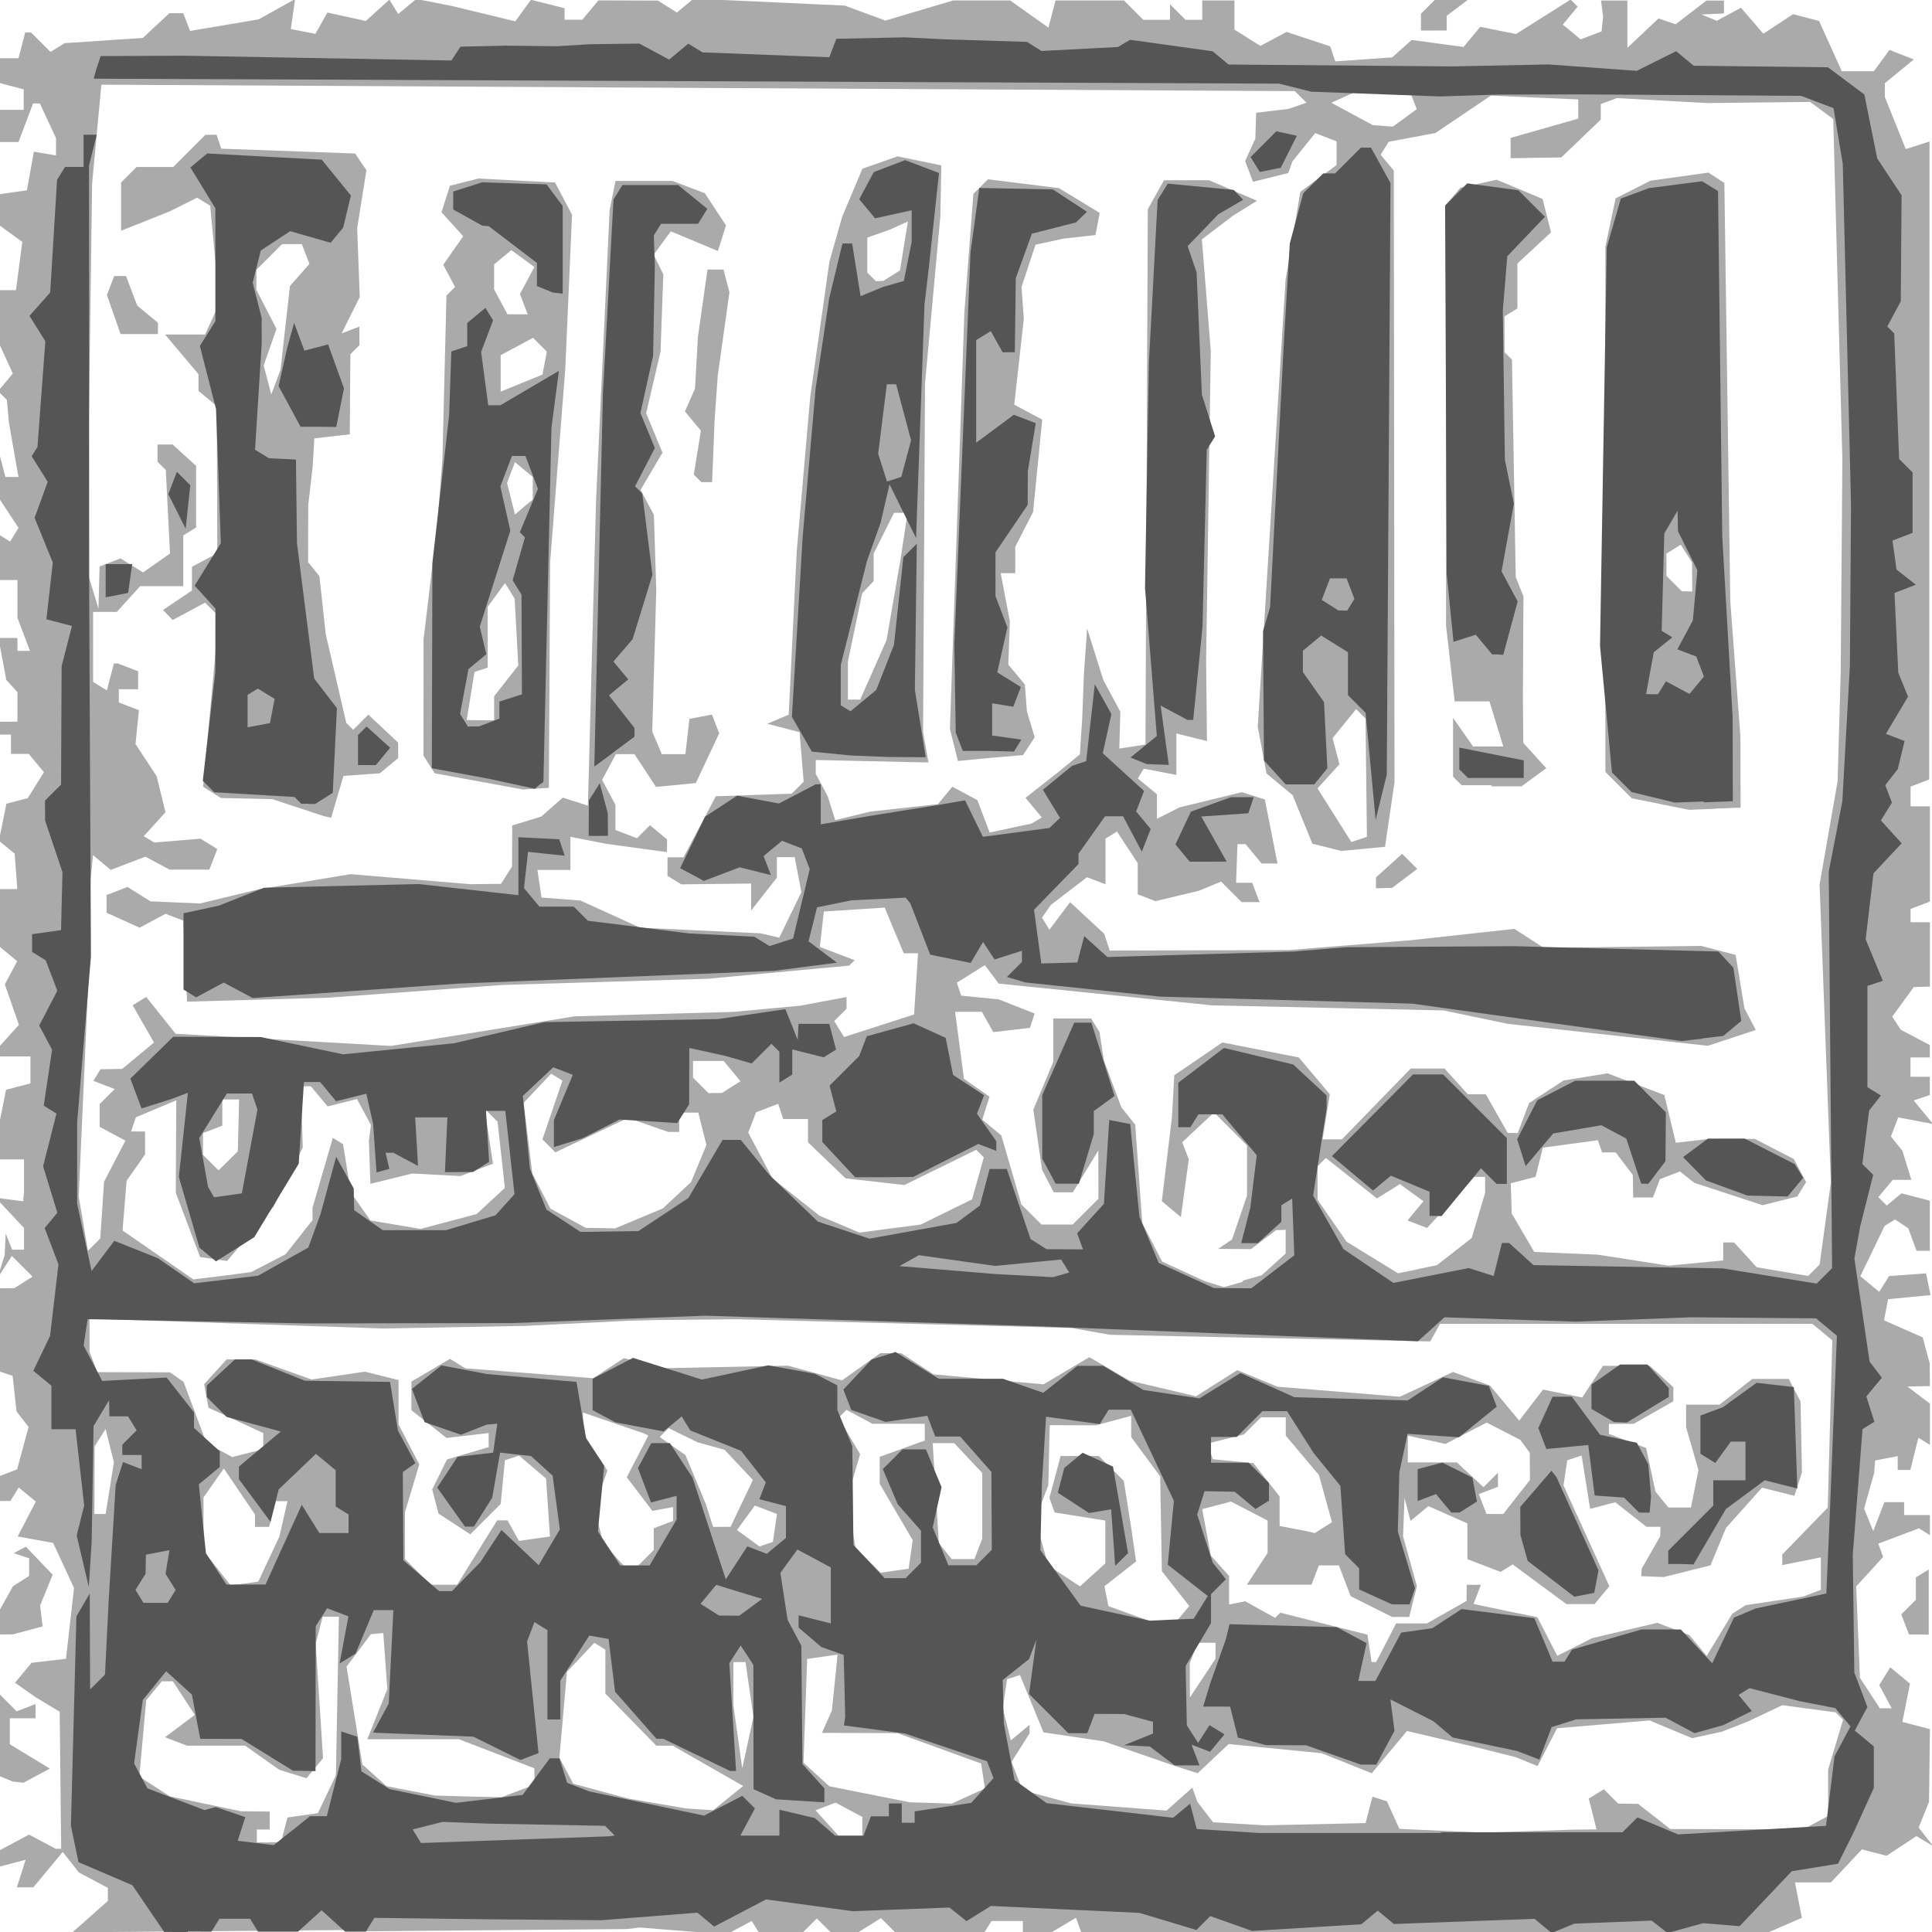
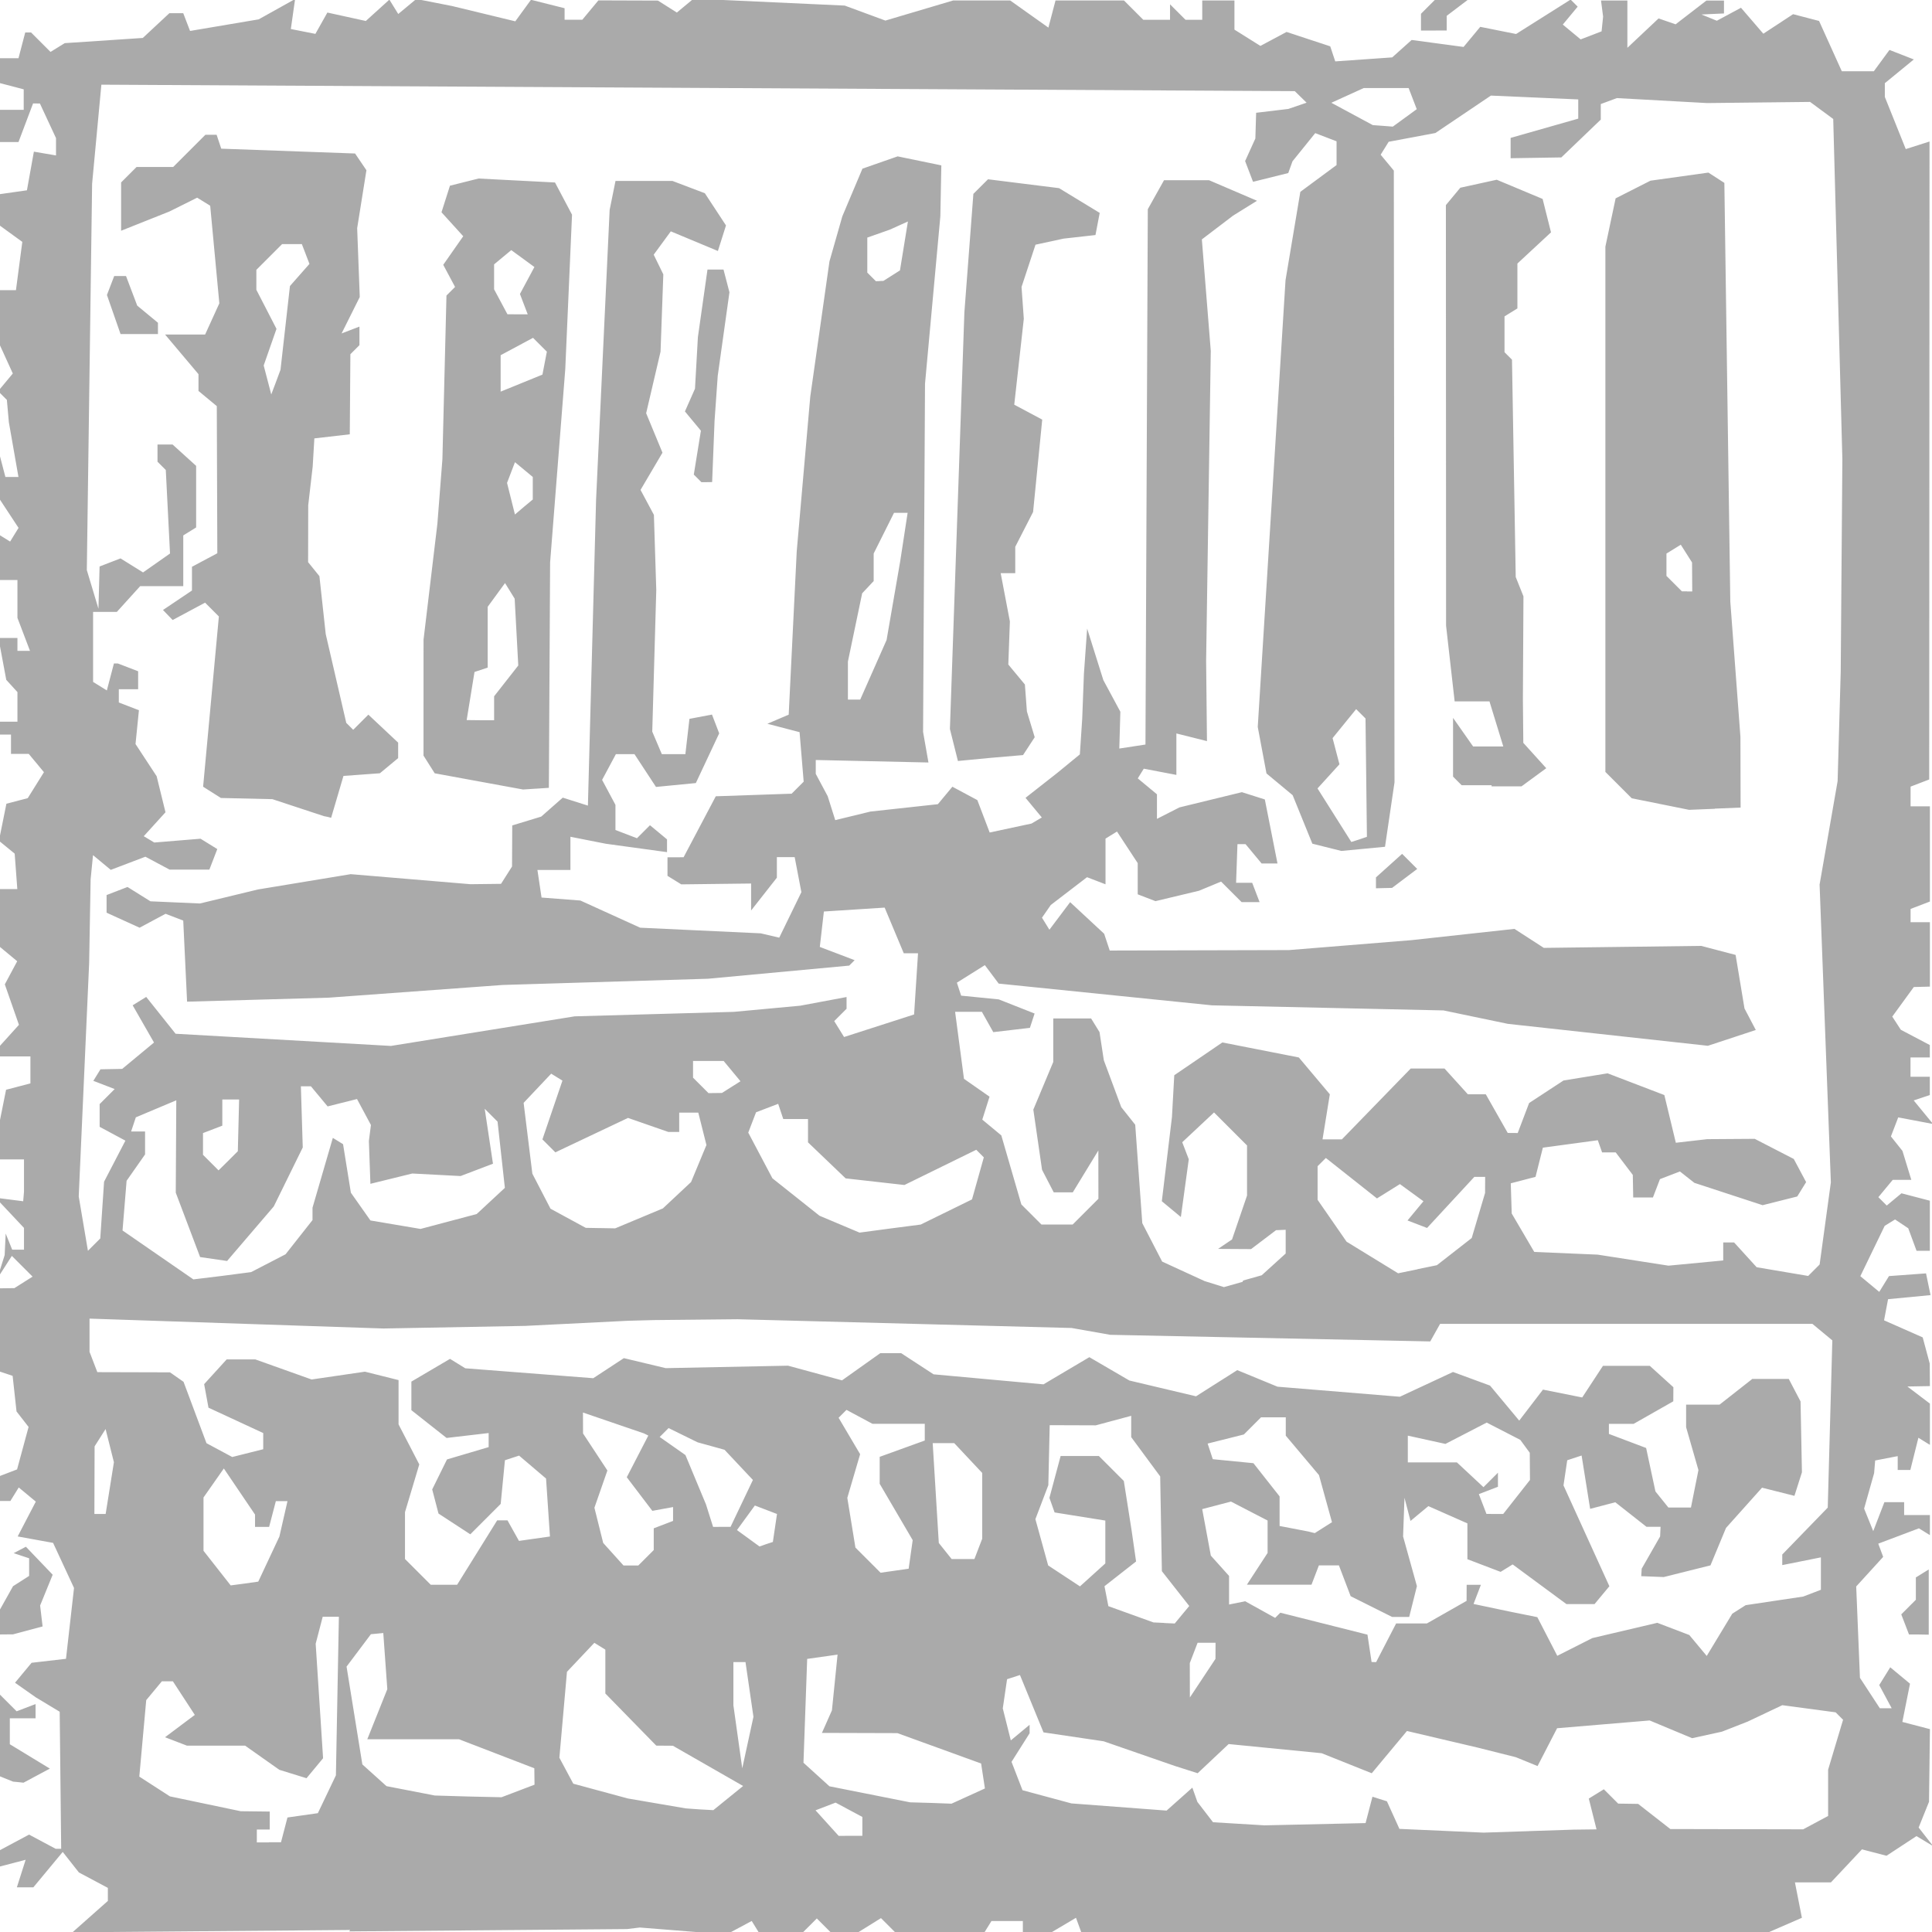
<svg xmlns="http://www.w3.org/2000/svg" preserveAspectRatio="xMinYMin meet" version="1.1" viewBox="0 0 96 96">
  <g stroke-width=".32">
    <rect width="100%" height="100%" fill="#FFFFFF" />
    <path d="m17.4 95.9-13.8 0.116 1.76-1.56v-0.648l-1.44-0.767-0.803-1.02-1.46 1.76h-0.819l0.436-1.37-1.35 0.354v-0.792l1.52-0.813 1.32 0.705h0.276l-0.074-6.81-1.18-0.71-1.04-0.731 0.823-0.991 1.71-0.198 0.399-3.52-1.04-2.24-1.76-0.32 0.901-1.73-0.848-0.704-0.415 0.671h-0.602v-1.21l0.934-0.358 0.572-2.11-0.599-0.769-0.194-1.77-0.713-0.238v-4.11l0.8-0.01 0.904-0.572-1.03-1.03-0.725 1.13 0.368-1.17 0.051-1.07 0.323 0.8h0.587v-1.08l-1.41-1.5 1.37 0.175 0.04-0.48v-1.6h-1.28v-1.52l0.389-1.94 1.21-0.317v-1.34h-1.6v-0.43l1.03-1.14-0.702-2.01 0.615-1.15-0.947-0.786v-2.8h0.953l-0.131-1.76-0.782-0.64 0.371-1.84 1.06-0.277 0.805-1.29-0.755-0.91h-0.882v-0.96h-0.64v-0.64h0.96v-1.47l-0.555-0.608-0.389-2.08h0.944v0.64h0.624l-0.624-1.64v-1.88h-0.96v-2.28l0.596 0.368 0.419-0.679-1.02-1.55 0.074-2.1 0.293 1.12h0.649l-0.477-2.72-0.099-1.11-0.434-0.434 0.729-0.878-0.734-1.61v-2.53h0.89l0.316-2.4-1.21-0.878v-1.48l1.44-0.205 0.345-1.92 1.1 0.188v-0.86l-0.8-1.72-0.34-0.005-0.725 1.92h-1.02v-1.6h1.28v-1.02l-1.28-0.335v-1.21h1.02l0.335-1.28h0.291l0.966 0.966 0.705-0.436 3.88-0.258 1.32-1.23h0.69l0.338 0.882 3.41-0.576 1.81-1.01-0.212 1.49 1.22 0.242 0.596-1.06 1.91 0.419 1.17-1.06 0.441 0.713 0.897-0.745 1.77 0.347 3.15 0.762 0.779-1.07 1.67 0.419v0.571h0.882l0.797-0.96 2.96 0.01 0.939 0.594 0.832-0.691 7.51 0.345 2.02 0.745 3.37-1h2.83l1.9 1.35 0.354-1.35h3.4l0.96 0.96h1.33v-0.768l0.768 0.768h0.832v-0.96h1.6v1.45l1.29 0.809 1.3-0.694 2.17 0.715 0.249 0.748 2.83-0.199 0.966-0.865 2.58 0.346 0.829-0.999 1.78 0.356 2.71-1.71 0.351 0.351-0.739 0.891 0.887 0.736 1.04-0.4 0.038-0.366 0.038-0.366-0.104-0.8h1.31v2.35l1.55-1.46 0.846 0.293 1.53-1.18h0.874v0.64l-1.12 0.051 0.765 0.311 1.2-0.645 1.11 1.29 1.48-0.971 1.29 0.337 1.13 2.5h1.59l0.778-1.06 1.21 0.472-1.44 1.18v0.684l1.04 2.59 1.18-0.376-0.016 31.7-0.925 0.355v0.98h0.96v4.73l-0.96 0.368v0.66h0.96v3.2l-0.8 0.02-1.07 1.47 0.426 0.655 1.44 0.758v0.617h-0.96v0.96h0.96v0.907l-0.8 0.269 0.96 1.17-1.73-0.328-0.363 0.946 0.573 0.719 0.441 1.44h-0.925l-0.713 0.859 0.416 0.416 0.732-0.608 1.41 0.368v2.49h-0.66l-0.413-1.12-0.656-0.438-0.515 0.318-1.21 2.5 0.94 0.78 0.484-0.784 1.84-0.135 0.224 1.08-2.11 0.203-0.199 1.05 1.92 0.848 0.349 1.3 0.009 1.12-1.12 0.02 1.12 0.85v2.05l-0.572-0.353-0.4 1.6h-0.628v-0.687l-1.12 0.216-0.052 0.631-0.497 1.76 0.453 1.12 0.555-1.44h0.981v0.64h1.28v0.998l-0.546-0.338-2.02 0.762 0.244 0.657-1.34 1.47 0.186 4.54 0.987 1.51h0.589l-0.618-1.15 0.547-0.884 0.982 0.815-0.38 1.9 1.37 0.358-0.045 3.61-0.516 1.28 0.721 0.923-0.828-0.498-1.49 0.977-1.22-0.318-1.54 1.64h-1.79l0.346 1.76-1.9 0.827-33.9-0.087-0.27-0.739-1.35 0.8h-1.29v-0.64h-1.56l-0.396 0.64h-4.31l-0.784-0.784-1.26 0.784h-1.16l-0.768-0.768-0.768 0.768h-2.07l-0.397-0.642-1.25 0.669-4.31-0.344-0.64 0.077-13.8 0.116zm-4.04-4.36h0.603l0.321-1.23 1.51-0.214 0.897-1.88 0.074-3.94 0.074-3.94h-0.804l-0.349 1.34 0.368 5.69-0.824 0.993-1.35-0.418-1.7-1.2h-2.89l-1.09-0.418 1.48-1.11-1.09-1.67h-0.547l-0.777 0.936-0.344 3.8 1.52 0.982 3.52 0.738 1.44 0.017v0.892h-0.64v0.64h0.603zm28.9-0.32h0.59v-0.937l-1.33-0.712-0.997 0.383 1.15 1.27zm33.7-0.233 2.24-0.073 1.13-0.014-0.384-1.53 0.748-0.462 0.712 0.712 0.992 0.014 1.6 1.25 6.6 0.014 1.24-0.663v-2.3l0.743-2.48-0.37-0.37-2.65-0.355-1.72 0.815-1.28 0.501-1.48 0.324-2.11-0.881-4.6 0.386-0.97 1.88-1.08-0.441-1.92-0.482-3.49-0.82-1.75 2.1-2.49-0.996-4.62-0.455-1.54 1.45-1.15-0.367-3.52-1.22-2.99-0.443-1.17-2.85-0.64 0.208-0.213 1.45 0.399 1.59 0.934-0.775v0.421l-0.898 1.42 0.545 1.41 2.43 0.655 4.73 0.357 1.28-1.14 0.25 0.709 0.777 1.01 2.56 0.154 5.02-0.112 0.342-1.31 0.719 0.228 0.621 1.37 4.18 0.186 2.24-0.073zm-41.2-1.08 0.685 0.038 1.48-1.2-3.49-2-0.413-0.003-0.413-0.003-2.53-2.59v-2.18l-0.547-0.338-1.36 1.44-0.377 4.27 0.691 1.29 2.71 0.734 2.88 0.493zm11.5-0.321 1.02 0.038 1.66-0.756-0.189-1.24-4.16-1.51-3.75-0.011 0.497-1.12 0.28-2.77-1.51 0.213-0.092 2.58-0.092 2.58 1.29 1.17 4.01 0.797zm-23-0.319 1.66 0.037 1.64-0.624-0.005-0.408-0.005-0.408-3.74-1.44h-4.56l0.995-2.49-0.2-2.79-0.615 0.059-1.21 1.61 0.785 4.86 1.2 1.08 2.4 0.465zm13.9-2.68 0.278-1.28-0.395-2.72h-0.601v2.15l0.44 3.13zm22.6-3.2 0.636-0.96 0.004-0.8h-0.892l-0.388 1.01 0.004 1.71 0.636-0.96zm8.49-0.8h0.13l0.993-1.92h1.53l1.97-1.12 0.004-0.8h0.708l-0.366 0.953 1.74 0.367 1.43 0.289 0.991 1.92 1.74-0.88 3.23-0.759 1.59 0.606 0.866 1.04 1.27-2.1 0.665-0.423 2.86-0.428 0.878-0.337v-1.61l-1.92 0.384v-0.526l2.26-2.33 0.228-8.31-0.99-0.821h-18.5l-0.489 0.873-15.9-0.329-1.92-0.339-16.6-0.435-4.16 0.042-1.28 0.034-5.12 0.255-7.04 0.129-14.6-0.491v1.65l0.388 1.01 3.61 0.01 0.673 0.47 1.14 3.05 1.28 0.687 1.54-0.387v-0.804l-2.72-1.26-0.216-1.17 1.12-1.23h1.42l2.8 0.999 2.65-0.388 1.67 0.418v2.2l1.03 1.99-0.71 2.37v2.33l1.28 1.28h1.31l1.99-3.2h0.513l0.57 1.02 1.54-0.218-0.194-2.88-1.34-1.14-0.703 0.23-0.211 2.17-1.51 1.51-1.58-1.03-0.313-1.2 0.735-1.49 2.07-0.612v-0.699l-2.09 0.244-1.75-1.38v-1.42l1.92-1.13 0.758 0.468 6.36 0.493 1.52-0.997 2.08 0.497 6.08-0.122 2.68 0.729 1.9-1.35h1.04l1.61 1.05 5.46 0.498 2.28-1.35 1.99 1.16 3.31 0.784 2.05-1.3 2 0.823 6.08 0.499 2.64-1.23 1.84 0.676 1.45 1.74 1.18-1.54 1.95 0.39 1.03-1.57h2.33l1.17 1.06-0.004 0.701-1.97 1.12h-1.23v0.5l1.85 0.699 0.463 2.16 0.644 0.8h1.12l0.186-0.931 0.186-0.931-0.612-2.13v-1.12h1.66l1.63-1.28h1.81l0.586 1.12 0.069 3.52-0.373 1.17-1.61-0.405-1.79 2-0.772 1.86-2.32 0.58-1.12-0.043 0.023-0.373 0.915-1.6 0.011-0.24 0.011-0.24h-0.699l-1.55-1.22-1.25 0.328-0.424-2.65-0.714 0.235-0.186 1.25 2.28 5.01-0.736 0.886h-1.4l-2.67-1.97-0.599 0.37-1.65-0.629v-1.78l-1.94-0.858-0.887 0.736-0.299-1.15-0.035 0.96-0.035 0.96 0.687 2.47-0.383 1.53h-0.849l-2.06-1.03-0.583-1.53h-0.996l-0.368 0.96h-3.21l1.03-1.58v-1.61l-1.82-0.942-1.43 0.375 0.429 2.31 0.906 1.01v1.42l0.8-0.162 1.49 0.826 0.257-0.257 4.33 1.09 0.205 1.36zm-10.4-1.94 0.521 0.024 0.722-0.87-1.36-1.73-0.084-4.71-1.44-1.95v-1.06l-1.76 0.473-2.29-0.008-0.068 2.98-0.643 1.69 0.635 2.3 1.58 1.04 1.26-1.14v-2.13l-2.52-0.403-0.258-0.725 0.557-2.08h1.9l1.24 1.24 0.384 2.44 0.225 1.56-1.57 1.23 0.193 0.991 2.24 0.808 0.521 0.024zm-45.7-1.96 0.683-0.097 1.05-2.24 0.402-1.76h-0.578l-0.335 1.28h-0.7v-0.612l-1.55-2.29-1.01 1.44v2.65l1.35 1.72zm32.3-0.638 0.7-0.1 0.201-1.42-1.64-2.8v-1.34l2.24-0.81v-0.831h-2.6l-1.29-0.692-0.392 0.392 1.07 1.81-0.637 2.17 0.403 2.47 1.25 1.25zm-13.1-0.26h0.366l0.768-0.768v-1.08l0.96-0.368v-0.688l-1.03 0.188-1.27-1.67 1.07-2.07-0.207-0.105-3.04-1.04 0.004 1.04 1.21 1.84-0.645 1.85 0.436 1.75 1.01 1.12h0.366zm16.5-0.32h0.567l0.388-1.01v-3.27l-1.39-1.48h-1.07l0.303 4.96 0.639 0.8zm-9.78-0.741 0.333-0.109 0.205-1.39-1.1-0.421-0.889 1.22 1.12 0.816zm27.1-0.588 0.16 0.039 0.855-0.542-0.646-2.34-1.65-1.96v-0.911h-1.23l-0.852 0.852-1.8 0.452 0.255 0.776 2.02 0.199 1.3 1.65v1.47l1.44 0.277zm-29.3-0.272h0.431l1.11-2.33-1.41-1.5-1.34-0.371-1.44-0.707-0.442 0.442 1.28 0.899 1.02 2.45 0.354 1.12zm-30.9-0.64h0.279l0.411-2.57-0.414-1.65-0.546 0.861-0.005 1.68-0.005 1.68zm69.3 0h0.423l1.33-1.69-0.01-1.35-0.47-0.641-1.67-0.86-2.05 1.06-1.87-0.411v1.33h2.44l1.32 1.23 0.719-0.719v0.7l-0.949 0.364 0.378 0.984zm-12.5-11.6 0.924-0.261 1.19-1.08v-1.18l-0.48 0.02-1.24 0.94-1.64-0.01 0.695-0.47 0.745-2.18v-2.49l-1.64-1.64-1.58 1.48 0.325 0.846-0.393 2.87-0.946-0.785 0.503-4.18 0.115-2.08 2.39-1.63 3.8 0.747 1.54 1.83-0.363 2.24h0.962l3.42-3.52h1.68l1.16 1.28h0.891l1.09 1.92 0.496 0.004 0.566-1.49 1.71-1.12 2.19-0.356 2.82 1.08 0.571 2.37 1.56-0.179 2.36-0.016 1.94 1 0.614 1.15-0.442 0.715-1.72 0.432-3.39-1.11-0.719-0.566-0.992 0.381-0.349 0.911h-0.98l-0.02-1.12-0.85-1.12h-0.676l-0.213-0.604-2.73 0.37-0.365 1.45-1.23 0.321 0.047 1.5 1.12 1.91 3.15 0.134 3.52 0.548 2.72-0.259v-0.893h0.541l1.12 1.23 2.56 0.433 0.569-0.569 0.558-4.08-0.56-14.8 0.896-5.14 0.077-2.72 0.077-2.72 0.041-5.28 0.041-5.28-0.454-16.9-1.15-0.848-5.12 0.057-4.48-0.247-0.8 0.296v0.772l-1.96 1.88-2.52 0.04v-1.01l3.36-0.957v-0.955l-4.34-0.19-2.76 1.86-2.32 0.435-0.398 0.643 0.654 0.788 0.034 30.4-0.472 3.2-2.17 0.207-1.44-0.361-0.979-2.41-1.3-1.08-0.434-2.31 1.38-22.2 0.736-4.39 1.8-1.33v-1.18l-1.06-0.407-1.13 1.4-0.21 0.584-1.75 0.435-0.394-1.03 0.509-1.12 0.039-1.28 1.6-0.191 0.907-0.31-0.587-0.574-59.3-0.321-0.46 4.92-0.263 19.2 0.578 1.92 0.028-1.05 0.028-1.05 1.04-0.401 1.12 0.697 1.34-0.94-0.21-4.15-0.412-0.412v-0.853h0.75l1.17 1.06v3.06l-0.64 0.396v2.52h-2.14l-1.16 1.28h-1.18v3.48l0.683 0.422 0.352-1.34h0.193l1.01 0.388v0.892h-0.96v0.66l0.999 0.384-0.169 1.68 1.05 1.6 0.439 1.79-1.08 1.19 0.522 0.314 2.3-0.189 0.832 0.514-0.393 1.02h-1.98l-1.2-0.64-1.72 0.654-0.882-0.732-0.119 1.2-0.073 4.16-0.518 11.6 0.457 2.7 0.613-0.613 0.189-2.82 1.06-2.04-1.28-0.687v-1.13l0.747-0.747-1.06-0.408 0.354-0.573 1.08-0.021 1.58-1.31-1.06-1.85 0.673-0.416 1.46 1.83 10.7 0.605 9.13-1.47 7.91-0.223 3.3-0.306 2.3-0.431v0.583l-0.613 0.613 0.489 0.791 3.48-1.12 0.195-3.04h-0.708l-0.95-2.27-3.02 0.194-0.202 1.76 1.73 0.658-0.27 0.27-7.02 0.653-10.2 0.309-8.64 0.631-7.04 0.199-0.191-4.03-0.879-0.337-1.29 0.692-1.64-0.746v-0.877l1.04-0.401 1.14 0.712 2.46 0.108 2.88-0.696 4.61-0.761 5.95 0.499 1.52-0.018 0.547-0.862 0.01-2.04 1.44-0.439 1.07-0.942 1.25 0.396 0.406-15.2 0.674-14.4 0.291-1.44h2.83l1.61 0.611 1.05 1.6-0.402 1.27-2.34-0.976-0.85 1.16 0.478 0.978-0.138 3.84-0.715 3.06 0.811 1.96-1.09 1.85 0.664 1.24 0.118 3.73-0.2 7.04 0.476 1.12h1.17l0.101-0.877 0.101-0.877 1.12-0.213 0.358 0.933-1.16 2.47-1.98 0.193-1.07-1.63h-0.923l-0.685 1.28 0.663 1.24v1.25l1.07 0.409 0.646-0.646 0.847 0.703v0.634l-3.04-0.417-1.76-0.347v1.65h-1.64l0.205 1.37 1.93 0.148 2.97 1.35 5.99 0.28 0.921 0.215 1.1-2.26-0.333-1.74h-0.885v1.02l-1.28 1.63v-1.34l-3.47 0.042-0.685-0.423v-0.922l0.8-0.002 1.6-3.03 3.77-0.129 0.597-0.597-0.204-2.46-1.6-0.417 1.06-0.453 0.399-8.12 0.672-7.68 0.954-6.72 0.639-2.24 1-2.37 1.75-0.611 2.17 0.448-0.049 2.53-0.762 8.32-0.096 17.3 0.267 1.52-5.6-0.124v0.688l0.593 1.11 0.375 1.19 1.75-0.426 3.35-0.366 0.721-0.868 1.24 0.665 0.613 1.61 2.08-0.445 0.511-0.302-0.81-0.976 1.58-1.24 1.12-0.919 0.117-1.77 0.085-2.24 0.16-2.24 0.805 2.56 0.845 1.57-0.052 1.83 1.3-0.199 0.116-26.6 0.806-1.44h2.24l2.38 1.02-1.19 0.74-1.55 1.18 0.443 5.54-0.231 15.4 0.042 3.99-1.52-0.381v2.06l-1.62-0.309-0.298 0.482 0.953 0.791v1.22l1.12-0.57 3.1-0.756 1.14 0.362 0.629 3.18h-0.79l-0.797-0.96-0.402 0.001-0.068 1.92h0.8l0.368 0.96h-0.894l-1.02-1.02-1.1 0.456-2.16 0.516-0.882-0.339v-1.55l-1.03-1.57-0.57 0.352v2.27l-0.919-0.353-1.8 1.38-0.438 0.632 0.369 0.598 1.03-1.37 1.69 1.57 0.277 0.834 8.91-0.023 6.08-0.493 5.12-0.56 1.46 0.944 7.82-0.099 1.71 0.449 0.441 2.66 0.562 1.07-2.38 0.785-9.94-1.09-3.2-0.667-11.5-0.253-10.6-1.08-0.687-0.917-1.39 0.871 0.211 0.645 1.87 0.186 1.78 0.702-0.233 0.712-1.82 0.213-0.567-1.01h-1.33l0.441 3.33 1.27 0.887-0.36 1.14 0.945 0.784 0.996 3.43 0.999 0.999h1.55l1.28-1.28-0.003-2.4-1.27 2.08h-0.947l-0.581-1.12-0.433-2.99 0.991-2.37v-2.16h1.88l0.418 0.677 0.214 1.4 0.866 2.33 0.694 0.874 0.351 4.89 0.987 1.91 2.11 0.969 0.96 0.299 0.924-0.261zm7-19.5-0.4 0.01v-0.541l1.3-1.17 0.75 0.75-1.25 0.942zm-52.5-3.54-0.174-0.034-2.56-0.844-2.56-0.059-0.884-0.56 0.783-8.46-0.686-0.686-1.61 0.863-0.481-0.498 1.44-0.968v-1.18l1.26-0.672-0.026-7.31-0.91-0.755v-0.833l-1.66-1.97h1.99l0.706-1.55-0.454-4.85-0.647-0.4-1.38 0.687-2.4 0.956v-2.4l0.768-0.768h1.82l1.6-1.6h0.558l0.23 0.69 6.65 0.24 0.564 0.831-0.46 2.88 0.129 3.42-0.903 1.81 0.887-0.34v0.922l-0.45 0.45-0.015 1.99-0.015 1.99-1.76 0.203-0.083 1.4-0.222 1.92-6e-3 2.83 0.562 0.695 0.314 2.88 1.02 4.41 0.345 0.345 0.753-0.753 1.48 1.39v0.77l-0.907 0.753-1.81 0.132-0.306 1.04-0.306 1.04zm-2.56-21.6 0.228-0.616 0.469-4.16 0.969-1.1-0.378-0.984h-0.98l-1.28 1.28v0.992l1 1.94-0.636 1.82 0.376 1.44zm71.5 21.2-1.28 0.052-2.85-0.574-1.31-1.31v-26.1l0.509-2.4 1.73-0.878 2.88-0.402 0.793 0.512 0.295 20.8 0.503 6.72 9e-3 3.52-1.28 0.052zm-1.38-10.8h0.256l-0.01-1.44-0.559-0.882-0.712 0.44v1.11l0.768 0.768h0.256zm-57.2 9.8-0.64 0.042-4.39-0.805-0.557-0.88 0.002-5.76 0.688-5.76 0.249-3.2 0.202-8.14 0.427-0.427-0.587-1.1 0.993-1.42-1.08-1.19 0.42-1.32 1.42-0.357 3.8 0.196 0.846 1.6-0.336 7.68-0.753 9.6-0.062 11.2-0.64 0.042zm-2.76-3.4h0.682v-1.19l1.2-1.53-0.179-3.32-0.479-0.776-0.862 1.18v3.02l-0.655 0.218-0.389 2.39zm2.16-10.6 0.443-0.368v-1.12l-0.885-0.735-0.394 1.03 0.393 1.57zm-0.117-6.15 1.04-0.424 0.22-1.14-0.687-0.687-1.61 0.863v1.81zm-0.195-3.42h0.503l-0.386-1.01 0.719-1.34-1.15-0.84-0.853 0.708v1.24l0.663 1.24zm48.4 23.4h-1.49l-0.427-0.427v-2.92l0.996 1.42h1.5l-0.687-2.24h-1.73l-0.426-3.76-9e-3 -20.9 0.716-0.863 1.81-0.397 2.28 0.954 0.417 1.66-1.67 1.55v2.23l-0.64 0.396v1.78l0.371 0.371 0.186 10.8 0.384 0.96-0.028 5.12 0.021 2.16 1.14 1.26-1.23 0.902h-1.49zm-24.9-1.36-1.62 0.155-0.398-1.59 0.719-20.7 0.447-5.89 0.727-0.725 3.53 0.441 2.02 1.23-0.21 1.1-1.59 0.179-1.39 0.301-0.694 2.1 0.113 1.58-0.475 4.27 1.39 0.741-0.454 4.59-0.886 1.73v1.31h-0.724l0.457 2.4-0.039 1.07-0.039 1.07 0.824 0.993 0.1 1.34 0.388 1.28-0.58 0.887zm-14.1-13.7h-0.267l-0.377-0.377 0.353-2.18-0.794-0.957 0.5-1.13 0.144-2.56 0.477-3.36h0.796l0.295 1.13-0.582 4.15-0.158 2.24-0.12 3.04zm-28.2-7.36h-0.929l-0.676-1.94 0.361-0.942h0.587l0.557 1.47 1.03 0.852v0.562zm4.12 46.8 1.44-0.188 1.71-0.885 1.34-1.7v-0.615l1.01-3.47 0.508 0.314 0.388 2.41 0.972 1.38 2.49 0.421 2.79-0.741 1.4-1.3-0.363-3.29-0.639-0.64 0.411 2.73-1.61 0.613-2.4-0.126-2.08 0.512-0.076-2.13 0.102-0.793-0.692-1.29-1.46 0.367-0.831-1h-0.498l0.093 3.04-1.44 2.93-2.32 2.71-1.34-0.194-1.21-3.2 0.026-4.59-2.01 0.846-0.234 0.703h0.693v1.14l-0.918 1.31-0.202 2.47 3.52 2.43zm59.4-0.334 0.96-0.197 1.73-1.35 0.664-2.24 0.004-0.8h-0.537l-2.35 2.54-0.971-0.373 0.792-0.955-1.17-0.852-1.14 0.712-2.54-2.01-0.41 0.41v1.67l1.44 2.08 2.56 1.57 0.96-0.197zm-26.2-2.02 1.51-0.196 2.55-1.25 0.587-2.09-0.376-0.376-3.57 1.75-2.92-0.329-1.87-1.79v-1.16h-1.23l-0.252-0.755-1.1 0.421-0.387 1.01 1.2 2.27 2.34 1.86 1.99 0.839zm-14.4-0.021 0.73 0.013 2.37-0.991 1.4-1.31 0.764-1.84-0.405-1.61h-0.948v0.96h-0.544l-2-0.696-3.61 1.71-0.643-0.643 0.995-2.92-0.559-0.346-1.37 1.45 0.434 3.52 0.902 1.74 1.75 0.951 0.73 0.013zm-18.5-3.34 0.479-0.479 0.064-2.57h-0.835v1.3l-0.96 0.368v1.08l0.773 0.773zm24.2-3.37 0.336-0.005 0.919-0.581-0.837-1.01h-1.52v0.832l0.768 0.768 0.336-0.005zm32-12.6 0.383-0.132-0.035-2.94-0.035-2.94-0.466-0.464-1.17 1.44 0.341 1.3-1.09 1.2 1.68 2.66zm-25.1-6.95h0.305l1.31-2.96 0.678-3.92 0.368-2.4h-0.677l-1.01 2.02v1.37l-0.572 0.608-0.708 3.39v1.89zm1.27-20.8 0.187-0.005 0.823-0.522 0.395-2.43-0.898 0.405-1.12 0.395v1.74l0.427 0.427 0.187-0.005zm25-7.71 0.499 0.039 1.19-0.867-0.404-1.05h-2.23l-1.61 0.732 2.06 1.11zm-67.8 82.3-0.261-0.025-0.8-0.323v-4.15l0.979 0.979 0.941-0.361v0.708h-1.28v1.29l1.99 1.21-1.31 0.7zm-0.661-7.34-0.4 0.004v-0.969l0.8-1.43 0.8-0.512v-0.875l-0.768-0.256 0.608-0.318 1.33 1.39-0.624 1.53 0.123 1.04-1.47 0.393zm95.1 0.004h-0.49l-0.385-1 0.725-0.725v-1.11l0.64-0.396v3.24zm-24.1-79.7h-0.64v-0.832l0.768-0.768 1.63 0.02-1.12 0.85v0.729z                            " style="fill:#AAAAAA;stroke-width:0.32" />
-     <path d="m9.34 96-1.18-0.002-1.58-2.32-2.68-1.15-0.376-1.81 0.273-10.4 0.662-1.14 0.019 4.77 0.739-0.739 0.185-3.71 0.347-5.71 0.362-1.14 0.927 0.356v-0.708h-0.96v-0.512l0.712-0.712-0.43-0.696h-0.922l-0.019-0.8-0.769 1.28-0.095 5.76-0.142 2.24-0.602-2.56 0.372-1.49-0.428-3.79h-1.2v-2.16l-0.898-0.745 0.831-1.73 0.417-3.56-0.685-1.8 0.631-0.761-0.709-2.31 0.664-2.62-0.634-0.392 0.417-2.78-0.64-1.2 0.899-1.73-0.575-1.51-0.679-0.42v-0.878l1.44-0.205 0.07-2.88-0.861-2.56-0.009-0.992 0.8-0.8 0.029-5.89 0.513-1.99-1.27-0.333 0.318-2.82-0.905-2.22 0.652-1.79-0.796-1.27 0.288-0.466 0.39-5.25-0.788-1.26 1.03-1.16 0.341-5.6 0.396-0.64h0.922v-1.6h0.652l-0.383 1.53 0.009 21.4 0.087 17.9-0.685 8.25v4.04l0.716 3.34 1.13-1.5 2.16 0.861 1.81 1.25 3.17-0.375 2.5-1.4 0.606-1.66 0.778-2.85 0.872 1.57 0.023 1.08 1.42 0.996h3.14l2.46-0.738 0.946-1.05-0.456-4.14h-0.96l0.155 2.53-0.795 0.505-1.4 0.01 0.121-2.72h-1.6l0.142 2.41-1.22-0.653h-0.39l0.184 0.8-0.636 0.173-0.171-2.41-0.337-1.5-1.5 0.376-0.792-0.954h-0.807l-0.259 4.06-2.21 3.65-1.9 1.2-0.826-0.685-1.02-3.51 0.447-4.18-0.861 0.324-1.44 0.452-0.556-1.48 2.13-2.08 4.35 0.013 4.09 0.858 5.51-0.547 4.48-1.05 8.64-0.154 3.35-0.491 0.611 1.53 0.02-0.4 0.02-0.4h1.53l0.335 1.28-0.616 0.381-1.56-0.392v1.25l-0.64 0.396v-1.53l-0.396-0.396-0.979 0.979-1.34-0.385-1.76-0.385-0.01 2.8-0.589 0.931-2.87-0.176-1.82 0.924-1.44 0.444v-1.34l0.939-2.25-0.972-0.373-1.51 1.42 0.351 3.62 0.823 2.03 1.69 1.11 2.88-0.043 2.48-1.64 1.7-2.89h0.903l1.44 1.76 2.39 2.3 2.57 0.847 4.32-0.781 1.16-0.861 0.487-1.82h0.853l1.18 3.48 0.797 0.506 1.81 0.01-0.292-0.8 1.33-1.46 0.266-4.17 1.04 0.2 0.46 4.61 0.956 2.29 2.74 1.25 1.86 0.014 2.14-1.64-0.107-2.82-0.537 0.332v0.823l-1.17 1.06h-0.824l0.451-1.76 0.319-2.61-1.71-2.03h-1.19l-0.396 0.64h-0.602v-2.21l2.27-1.73 3.44 0.824 1.66 1.54v0.652l-0.671 4.32 1.51 2.66 2.48 1.68 3.74-0.737 1.24 0.393 0.411-1.64h0.36l1.21 1.1 9.4 0.163 4.67 0.755 0.767-0.767-0.166-19.7 0.675-3.49 0.375-6.72 0.057-8-0.205-8.48-0.205-8.48-0.46-2.77-1.61-0.611-10.9-0.073-4.16 0.01-2.88 0.092-6.4-0.236-1.6-0.4-58.9-0.246 0.112-0.422 0.234-0.701 4.13-0.019 13.3 0.238 0.446-0.687 2.24-0.051 2.56 0.029 1.6-0.098 2.49-0.034 1.48 0.795 0.954-0.792 0.705 0.435 6.3 0.241 0.352-0.917 3.39-0.072 1.92 0.096 4.16 0.13 0.723 0.452 3.8-0.198 0.601-0.358 4.1 0.57 0.794 0.659 11.1 0.094 4.8-0.098 4.38 0.317 1.96-0.975 0.87 0.722 6.67 0.077 1.81 1.35 0.641 3.18 1.21 1.83-0.04 5.27-0.67 1.25 0.344 0.344 0.122 3.12 0.122 3.12 0.67 0.67v3l-1 0.384 0.201 1.44 0.96 0.754-1.06 0.41 0.186 3.96 0.487 1.19-1.1 1.85 0.928 0.356-0.342 1.4-0.619 0.792 0.332 0.866-0.548 0.887 1.03 1.14-1.4 1.49-0.388 3.28 0.853 2.06-0.766 0.255v5.03l0.671 0.415-0.585 0.743-0.338 2.66 0.54 0.54-0.647 2.56-0.287 1.6 0.754 5.12 0.61 0.8-0.771 0.929 0.399 1.26-0.589 0.364-0.484 6.25 0.078 5.85 0.649 1.71-0.627 1.17 0.947 0.786v2.06l-0.989 2.18-0.791 1.59-2.3 0.373-2.59 2.73-1.81-0.149-1.77 0.487-0.792-0.614-3.84 0.151-1.13 0.463-0.847-0.703-6.99 0.257-0.8-0.664-0.813 0.675-5.43 0.335-2.08-0.74-0.691 0.691-2.83-0.851-7.38-0.343-1.21 0.753-0.852-0.675-4.8 0.183-4.31-0.586-2.58 1.35-0.832-0.69-4.76 0.373-5.76-0.046-5.53-0.071-0.423 0.685h-1.03l-1.17-1.06-1.17 1.06h-1.99l-0.396-0.64h-1.52l-0.396 0.64-1.18-0.002zm5.16-5.03 0.905-0.725h0.835l0.716-2.84v-1.37l0.8 0.263 0.204 1.72 1.4 0.882 3.29 0.682 3.32-0.393 1.35-1.82h0.477l0.387 1.22 1.1 0.427 5.7 1.2 1.9-0.981 0.626 0.626-0.722 1.35h1.94v-1.29l1.76 0.418 1.01 0.874h1.41l0.368-0.96h0.892v-0.64h0.64v0.96h0.64v-0.567l2.81-0.421 1.11-1.23-0.322-0.839-4.08-1.38-3.03-0.401 0.063-0.443-0.076-3.06-1.12-0.397-1.12-0.962v-0.61l1.6 0.402v-2.78l-1.66-0.891-0.846 1.16 0.36 2.34 0.682 1.28 0.055 5.88 1.09 1.21v0.693l-2.4-0.15-1.12-0.502-0.005-3.09-0.005-3.09-0.63-0.96-0.564 0.876 0.335 5.36h-0.29l-3.32-1.6h-0.343l-2.06-2.34-0.32-2.62-0.96-0.17-1.44 2.24v1.93h-0.64v-4.44l-0.645-0.398-0.367 0.957 0.569 5.55-0.896 0.344-2.34-1.16-4.8-0.192-0.183-0.016 0.777-1.44 0.23-4.64h-0.975l-0.903 2.16-0.794 0.491 0.439-2.34-1.06-0.405-0.566 0.893-0.01 7.2-1.12-0.02-2.56-1.58-2.05-0.003-0.412-2.2-1.28-1.16-1.16 1.43-0.433 3.15 0.662 1.24 2.84 1.08 0.554-0.151 1.47 0.498-0.376 1.18 1.79 0.215 0.905-0.725zm11.1 0.442 4.68-0.168 0.267-0.04-0.484-0.48-5.86-0.11-2.21-0.086-1.49 0.375 0.418 0.676 4.68-0.168zm46-0.367h9.02l0.744-0.739 2.02 0.845 7.35-0.426 0.421-3.45 0.795-1.49-0.757-0.912-1.74-0.337-2.52-0.653-0.546 0.338 0.663 0.799-1.43 0.704-1.42 0.396-1.44-0.769-4.44 0.082-1.22 0.387-0.612 1.61-1.11-0.426-3.2-0.671-0.96-0.811-2.13-1.08 0.204 1.56-0.901 1.68h-0.771l-2.72-0.96-2-0.009-1.39-0.372-0.386-1.54h-1.34l0.34-1.12 0.792-2.24 0.178-0.735 5.33 0.145 1.48 0.795-0.412 1.88 0.851-0.002 1.28-2.4 1.55-0.219 1.45-0.951 3.62 0.453 0.902 2.16h0.594l0.37-0.598 3.45-1h1.96l1.56 1.68 1.08-2.27 1.07-0.453 3.52-0.745 0.154-3.49 0.372-9.32-1.04-0.863-6.21-0.052-5.76 0.216-6.49-0.216-1.32 1.19-19.1-0.753-16.3-0.517-9.6 0.367-10.2 0.017-10.9-0.21-0.2 1.31 0.924 1.76 3.2-0.17 1.36 1.73v0.774l1.28 1.16v0.782l-1.04 0.859 0.354 3.43 1.02 1.55h1.94l1.8-3.96 0.876 1.4h1.45v-0.922l-0.64-0.396v-1.8l-0.983-0.816-1.85 1.77-0.404 1.61-1.57-2.12v-0.629l2.08-1.74-2.69-0.726-0.989-0.989v-0.569l1.4-1.3h0.826l2.65 1.06 4.23 0.058 0.395 2.42 0.868 1.62-0.627 0.438 0.029 4.39 1.78 1.53h0.633l1.41-1.44 1.05-1.6 1.85 1.75 1.05-1.78-0.358-2.67-1.07-0.971-1.54-0.175-0.39 2.24-0.912 1.44h-0.442l-1.38-1.94 1.01-1.53 1.77-0.204 0.205-1.44-0.525 0.045-1.28 0.503-1.81-0.626-0.628-1.65 1.47-1.17 2.24 0.427 4.47 0.393 0.476 2.8 0.899 1.37-0.313 3.26 1.11 1.69h1.46l1.34-2.28v-1.18l-1.27 0.332-0.651-1.71 0.663-1.24h0.923l1.13 1.72 1.65 5.05 1.07-1.64 0.967 0.371 0.952-0.79v-1.58l-1.32-0.344 0.32-0.835-1.23-1.57-2.52-1.01-0.431-0.698-0.896 0.744-2.4-0.449-1.13-0.606v-1.56l2.01-1.04 3.42 1.08 3.3-0.708 2.31 0.417 1.12 0.578v1.22l0.745 1.8 0.055 4.91 1.55 1.65h1.04l0.768-0.768v-1.59l-1.16-1.32-0.738-1.74 0.982-0.982h1.16l0.778 1.88-0.44 2 0.778 1.88h1.39l0.768-0.768-0.02-3.87-1.55-1.76h-1.24l-0.396-1.03-2.07 0.304-1.71-0.597-0.389-1.01 1.4-1.49 1.19-0.377 2.15 1.33h3.19l2 0.698 1.7-1.34h1.28l2 1.2 2.78 0.418 2.04-1.26 2.68 1.2 5.63 0.162 1.75-1.15 2.28 0.427 0.394 1.03-1.87 1.52-2.56-0.167-0.408 1.91-0.076 2.94 0.851 2.83-0.265 0.793h-0.877l-1.63-0.743v-1.05l-0.697-0.697-0.235-3.4-1.33-1.63-1.32-2.08h-1.22l-1.28 1.28h-1.28v1.28h1.87l1.01 1.01v0.877l-0.668 0.413-1.03-0.855-1.5-0.03-0.368 1.16 0.77 2.39 0.657 0.827-0.741 0.741v1.44l-1.26 2.13 0.059 2.95 0.56 0.869 0.568-0.882 0.743 0.459-0.718 0.865-0.92-0.353 0.396 1.03h-1.23l-1.24-0.94-1.28-0.061 1.44-0.579v-0.586l-1.44-0.386-1.46-0.009-0.368 0.96h-0.941l-1.95-1.95 0.363-2.69-0.363 0.96-1.31 1.04 0.056 2.16 0.533 2.81 1.6 1.15 6.28 0.723 0.845-0.701 0.328 1.26 3.11 0.198h9.02zm7.12-11.8-0.491 0.095-2.32-1.78-0.359-1.28-0.009-1.4 1.55-1.8 0.249 0.32 2.09 4.63-0.215 1.12-0.491 0.095zm4.8-1.53h-0.627v-0.661l2.24-2.24v-1.26h1.6v-1.92h-0.729l-0.773 1.06-0.737-0.456v-1.9l1.12-0.417 1.67-1.21 1.85 0.211 0.087 2.52 0.087 2.52-1.62-0.407-1.93 1.43-1.61 2.75zm-11.2-2.56-0.201 0.005-0.765-0.922-0.913 0.35v-1.59l1.23-0.321 1.49 0.742 0.229 1.19-0.863 0.547-0.201 0.005zm9.38 0.005h-0.256l-0.745-0.745-1.46-0.105-0.32-2.51-2.08 0.201-0.4-1.04 0.71-1.56h0.955l1.4 1.89 1.83 0.401 0.57 1.07 0.136 1.6-0.071 0.8zm-1.18-4.49-0.32-0.009-1.12-0.652v-1.21l1.42-0.996h1.36l1.06 1.17v0.439l-2.08 1.27-0.32-0.009zm-22.3 9.81 1.09-0.043 0.705-1.13-1.99-1.56 0.305-3.17-2.14-4.53h-1.1l-0.442 0.715-2.67-0.366-0.207 3.33-0.075 3.3 2 2.76 3.44 0.745zm-2.49-2.99-0.317 0.317-0.201-2.81-1.1 0.185-1.55-1.01 0.322-1.23 0.91-0.755 1.51 0.687 0.749 4.3zm-19.5 2.79 0.499 0.005 1.14-0.835-2.28-0.699-0.782 0.942 0.919 0.581 0.499 0.005zm-28.5-0.635h0.602l0.396-0.64-0.502-0.8 0.194-1.18-1.17 0.227-0.017 0.95-0.501 0.8 0.396 0.64zm45-16.3 0.398-0.115-0.399-0.646-3.28 0.319-3.79-0.533-0.968 0.542 4.76 0.394 2.88 0.155zm-41.4-3.95 0.688-0.098 0.774-4.16-0.271-0.8h-1.25l-1.37 2.21 0.438 2.43 0.296 0.517zm60 1.02h-0.297v-1.2l-1.92-0.796-0.888 0.737-2.04-1.71 4.03-4.06h1.49l3.17 3.17v2.27h-0.512l-0.776-0.776-1.96 2.38zm16.5-0.984-1-0.024-2.06-0.751-1.14-1.16 1.24-0.921h1.82l2.49 1.27 0.419 0.677-0.773 0.932-1-0.024zm-34.8-0.616h-0.578l-0.663-1.24v-3.16l1.59-3.6h0.851l1.15 3.64-1.03 0.753v1.14l-0.741 2.47zm28.7 0h-0.18l-0.741-2.24-1.24-0.662-2.39 0.409-1.37 1.62-0.423-1.33 1-1.94 1.88-0.971h2.94l1.57 1.57-0.02 2.43-0.85 1.12h-0.18zm-37.8-0.32h-1.44l-1.63-1.75v-1.09l0.696-0.43-0.334-1.28 1.47-1.47 0.378-0.984 2.33-0.643 1.59 0.724 0.368 1.84 1.54 1.01-0.352 0.917 0.96 1.37v0.478l-0.895-0.344-3.24 1.64zm40.7-6.89-1.07 0.124-13.4-1.86-12.5-0.347-6.72-0.707-0.907-0.27 0.747-0.747v-0.555l-1.36 0.432-0.572-0.868-0.616 1.04-2.01-0.41-0.989-2.55-0.234-0.284-2.7 0.134-1.7 0.347-0.423 1.69 1.41 1.06-3.13 0.407-15.7 0.634-10.2 0.716-1.44-0.769-1.37 0.735-0.627-0.387v-3.79l1.76-0.379 2.24-0.89 7.68-0.184 4.96 0.555v-2.88l2.03 0.102 0.272 0.817-1.82-0.194-0.206 1.8 0.765 0.921h1.71l0.703 0.703 5.02 0.63 3.25 0.163 0.753 0.465 1.17-0.373 0.829-3.45-0.395-1.03-0.983-0.377-0.914 0.758 0.363 0.946-1.55-0.388-1.78 0.676-1.18-0.633 1.24-2.56 1.59-1.04 2.08 0.387 1.83-0.955h0.247v1.99l2.4-0.411 3.52-0.564 1.25-0.215 0.887 1.81 3.3-0.437 0.533-0.499-0.853-1.4 1.45-1.19 0.702-0.234 0.428-3.82 0.825 1.48-0.429 1.95 2.05 1.87-0.392 1.02 0.723 0.871-0.441 1.13-0.931-1.76h-0.896l-1.32 1.86v0.514l-2.21 2.27 0.363 2.67 1.79-0.051 0.342-1.31 1.15 1.04 9.28-0.274 2.56-0.213 8.32-0.053 10.2 0.266 0.745 0.8 0.394 2.65-0.899 0.746-1.07 0.124zm-24.6-8.79h-0.915l-0.708-0.854 0.768-1.63 1.99-0.719h1.13l-0.266 0.797-0.908 0.065-1.43 0.098 1.26 2.24zm-30.3-1.28h-0.48l0.01-1.76 0.541-0.854 0.4 1.49 0.004 0.56 0.004 0.56zm38.9-1.92-0.275 1.12-0.501-5.32-0.874-0.874v-2.13l-1.33-0.831-0.91 0.755v1.06l1.05 1.49 0.166 3.29-0.651 0.8h-1.42l-1.08-1.19-0.045-6.43 0.35-1.18 0.698-13.4 0.282-4.68 0.67-2.49 0.989-0.989h0.594l1.28-1.28h0.502l0.969 1.76-0.186 29.4zm-1.91-9.28 0.221 0.005 0.36-0.582-0.391-1.02h-0.823l-0.41 1.07 0.822 0.521zm-51.4 9.6-0.347 0.005-0.339-0.339-3.99-0.234-0.567-0.567 0.623-5.42 0.002-1.57 0.002-1.57-1.03-1.14 1.3-2.11-0.24-6.67-0.802-3.13 0.771-1.23-0.002-5.61-1.24-2.03 0.836-0.694 5.69 0.309 1.45 1.78-0.386 1.6-0.622 0.749-2.01-0.577-1.46 0.959-0.403 1.6 0.445 1.75 0.003 1.28-0.331 5.27 0.683 0.422 1.35 0.068 0.051 4.16 0.855 6.72 1.13 1.47-0.207 4.21-0.867 0.549-0.347 0.005zm-2.46-3.9 0.556-0.107 0.23-1.2-0.832-0.514-0.511 0.316v1.61zm71.8 3.79-1.44 0.054-2.15-0.523-0.972-0.972-0.594-6.29 0.335-19.8 0.701-2.43 1.4-0.517 2.64-0.34 0.788 0.487 0.105 8.58 0.105 8.58 0.516 9 0.008 4.16-1.44 0.054zm-2.57-5.33h0.293l0.397-0.642 1.17 0.628 0.718-0.865-0.381-0.992-0.938-0.36 0.769-1.44 0.225-2.49-0.966-1.94-0.019-1.02-0.659 1.13-0.131 4.84 0.527 0.326-0.919 0.739-0.383 2.08zm-55.3 4.51-0.213 0.19-2.24-0.49-2.88-0.533 0.029-10.2 0.833-7.36 0.107-3.15 0.79-0.263v-1.15l0.903-0.749 0.382 0.617-0.595 1.57 0.355 2.65h0.602l2.91-1.71-0.372 2.83-0.399 17.6zm-3.26-2.91h0.275l1.01-0.388v-0.848l1.12-0.356-0.011-2.48-0.011-2.48-0.44-0.709 0.611-2.13-0.255-0.255 0.901-2.16-0.62-1.63h-0.672l-0.576 1.51 0.496 2.2-1.52 4.77 0.328 1.37-0.887 0.736-0.418 2.23 0.389 0.629zm50.8 2.56h-1.39l-0.427-0.427v-1.08l3.2 0.633v0.875zm-56.1-0.64h-0.441v-1.49l0.428-0.428 1.17 1.06-0.716 0.863zm12.3-0.662-0.998 0.738 0.426-18.5 0.526-9.68 0.443-0.716h2.77l1.45 1.18-0.46 0.744h-1.84l-0.36 0.583 0.053 1.5-0.044 2.24-0.044 2.24-0.631 2.84 0.719 1.74-0.985 1.9 0.359 0.359 0.505 4.04-0.985 3.2-0.953 1.11 0.736 0.887-0.959 0.796 1.27 1.62v0.433l-0.998 0.738zm27 0.637-0.554-0.025-0.804-0.324 1.31-1.07-0.587-7.36 0.097-5.6 0.097-5.6 0.432-8.07 0.506-0.818 3.28 0.315 0.466 0.488-1.24 0.725-1.52 1.58 0.445 1.3 0.262 6.08 0.658 2.07-0.416 0.673-0.21 8.78-0.462 4.64h-0.279l-1.34-0.715 0.405 2.95-0.554-0.025zm-13.4-0.377-1.87-0.075-1.92-0.191-0.991-1.73 0.537-8.96 0.644-7.36 0.674-4.48 0.657-2.72h0.482l0.419 2.62 1.1-0.454 1.05-0.304 0.389-1.94v-1.57l-1.82 0.399-0.786-0.948 0.723-1.35 1.56-0.594 1.68 0.639-0.496 4.62-0.224 1.92-0.418 11.6-1.32-2.67-0.441 1.9-0.682 1.92-1.3 5.16v2l0.483 0.299 1.28-1.06 0.882-2.24 0.467-4.36 0.667-0.667-0.048 3.63-0.048 3.63 0.539 3.35zm0.3-13.8 0.355-0.118 0.486-1.82-0.744-2.78h-0.461l-0.431 3.45 0.439 1.38zm4.68 13.5h-1.27l-0.35-0.913-0.035-2.18-0.035-2.18 0.804-19.5 0.437-3.2 3.66 0.073 1.69 1.11-0.548 0.53-2.19 0.558-0.799 2.21-0.024 1.84-0.024 1.84h-0.608l-0.588-1.05-0.724 0.448v5.1l1.87-1.39 1.09 0.418-0.395 2.39-7e-3 1.67-1.6 2.36v2.17l0.592 1.56-0.502 2.23 1.17 0.732-0.375 0.977-1.05-0.171v1.6l1.45 0.206-0.367 0.594zm25.3-4.8h-0.268l-0.809-0.974-1.11 0.353-0.337-3.38-0.08-18.3 1.1-1.1 2.54 0.341 1.32 1.32-1.87 1.96-0.222 2.7 0.102 7.41 0.447 2.18-0.611 3.37 0.8 1.49-0.717 2.66zm-68.6-2.94-0.56 0.107v-1.65h1.32l-0.205 1.43zm3.53-4.38-0.114 1.08-0.863-1.72 0.425-1.11 0.666 0.666zm6.48-3.99h-0.887l-1.09-2.02 0.42-1.87 0.351-1.27 0.51 1.38 1.18-0.308 0.787 2.18-0.383 1.92zm11.9-6.64-0.24-0.025-0.8-0.323v-1.15l-2.4-1.83-0.32-0.025-1.44-0.8v-0.894l1.44-0.458 3.2 0.105 0.8 1.07v4.36zm35.4-6.12-0.522 0.101-0.457-0.74 1.28-1.28 1.02 0.222-0.801 1.59z                     " style="fill:#555555;stroke-width:0.32" />
  </g>
</svg>